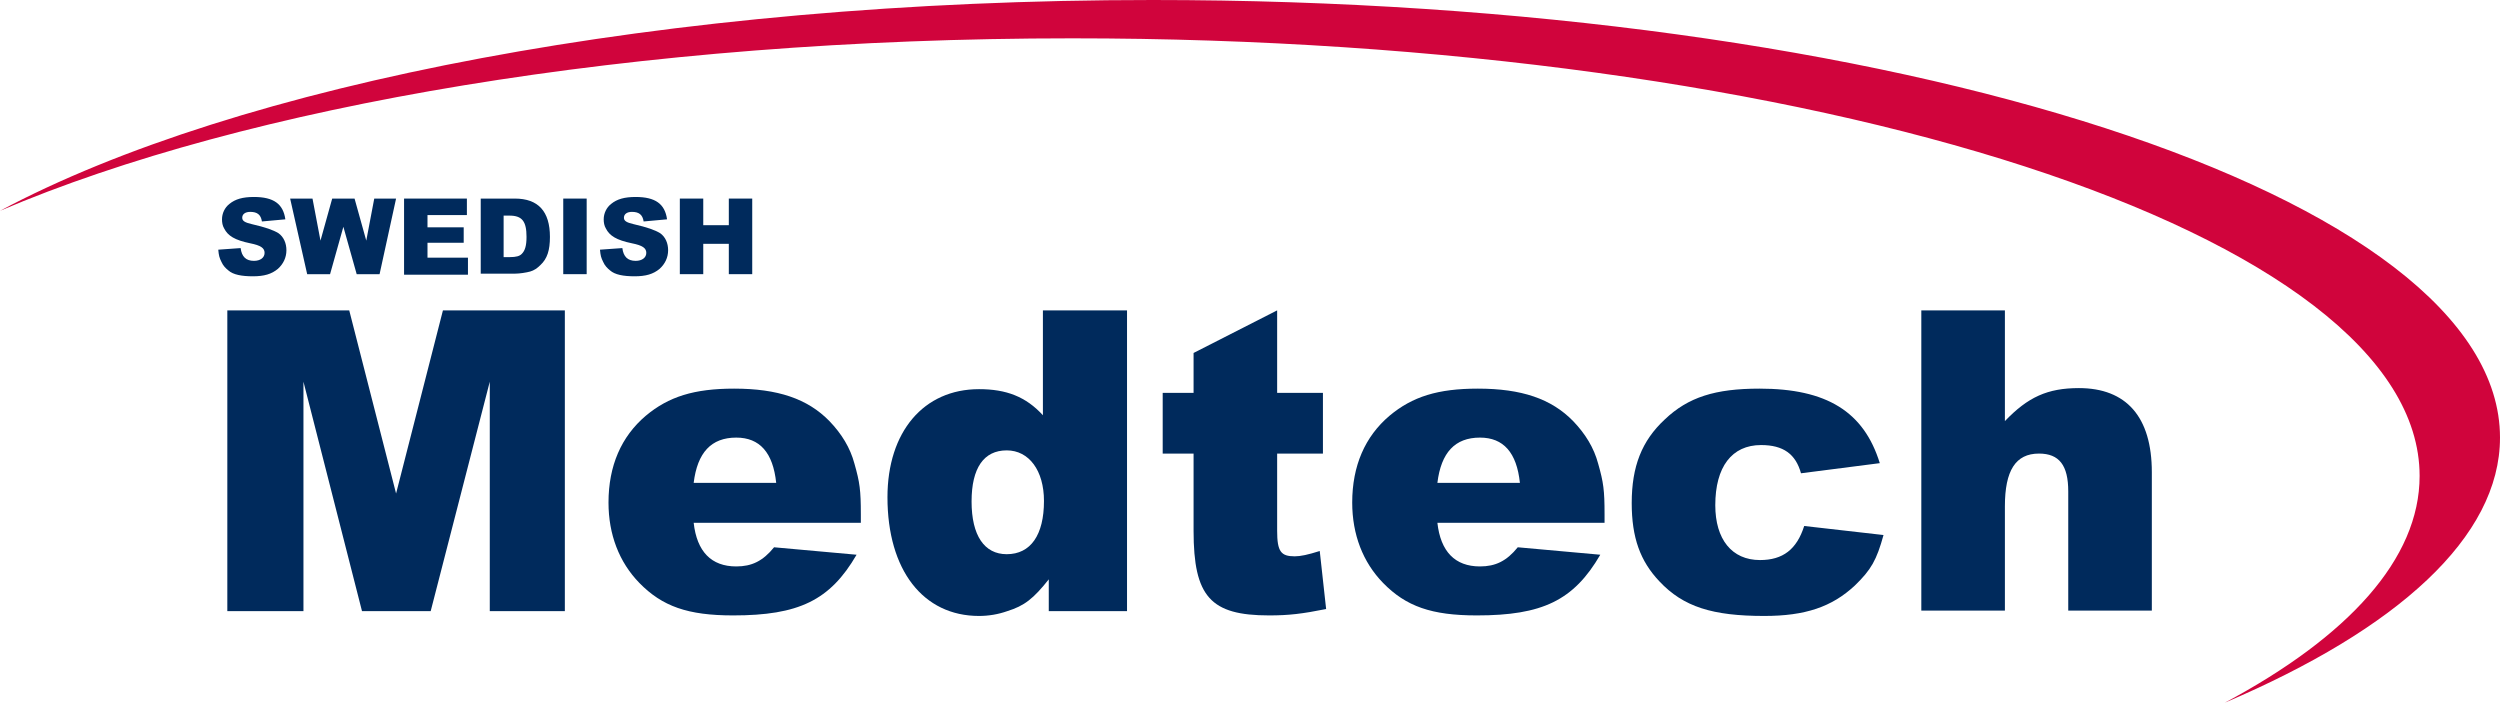
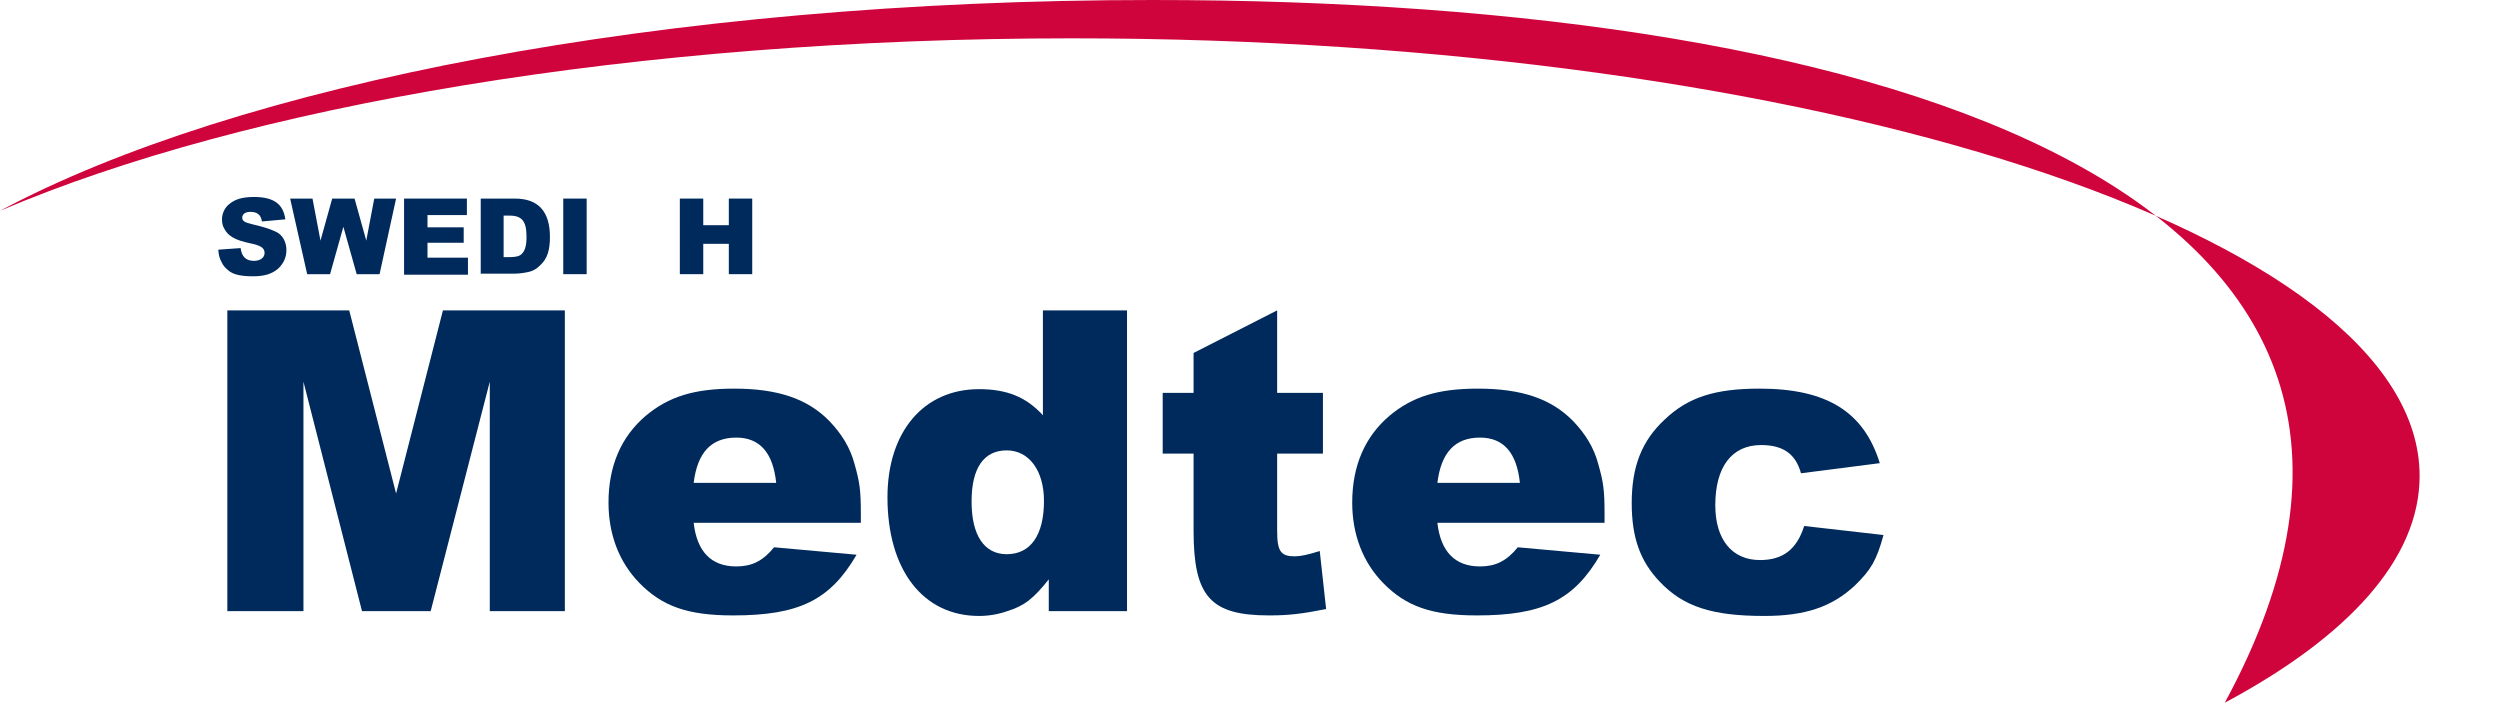
<svg xmlns="http://www.w3.org/2000/svg" width="270" height="76" viewBox="0 0 270 76" fill="none">
  <g clip-path="url(#clip0_270_3008)">
-     <path d="M124.478 0C71.697 0 25.528 9.142 0 22.768C26.563 11.442 68.535 4.14 115.796 4.14C196.175 4.14 261.318 25.298 261.318 51.401C261.318 60.37 253.614 68.765 240.275 75.894C258.903 67.96 270 58.013 270 47.261C270 21.158 204.857 0 124.478 0Z" fill="#D0043C" />
+     <path d="M124.478 0C71.697 0 25.528 9.142 0 22.768C26.563 11.442 68.535 4.14 115.796 4.14C196.175 4.14 261.318 25.298 261.318 51.401C261.318 60.37 253.614 68.765 240.275 75.894C270 21.158 204.857 0 124.478 0Z" fill="#D0043C" />
    <path d="M24.551 33.52H37.717L42.777 53.299L47.837 33.52H61.003V66.005H52.896V41.224L46.514 66.005H39.097L32.773 41.224V66.005H24.551V33.52Z" fill="#002A5C" />
    <path d="M92.971 56.461H74.917C75.262 59.566 76.814 61.175 79.517 61.175C81.184 61.175 82.391 60.6 83.599 59.106L92.511 59.911C89.636 64.855 86.244 66.465 79.172 66.465C74.285 66.465 71.525 65.488 69.052 62.958C66.868 60.715 65.718 57.726 65.718 54.276C65.718 50.309 67.098 47.147 69.743 44.904C72.215 42.834 74.975 41.972 79.287 41.972C84.001 41.972 87.221 43.064 89.579 45.479C90.901 46.859 91.821 48.354 92.281 50.079C92.856 52.091 92.971 52.954 92.971 55.541V56.461ZM83.829 52.149C83.484 48.871 82.047 47.261 79.517 47.261C76.814 47.261 75.32 48.871 74.917 52.149H83.829Z" fill="#002A5C" />
    <path d="M113.324 62.498C111.6 64.683 110.622 65.43 108.782 66.005C107.805 66.35 106.77 66.523 105.735 66.523C99.698 66.523 95.846 61.578 95.846 53.701C95.846 46.629 99.755 42.029 105.735 42.029C108.667 42.029 110.795 42.834 112.634 44.847V33.52H121.719V66.005H113.267V62.498H113.324ZM108.725 48.641C106.252 48.641 104.93 50.539 104.93 54.161C104.93 57.841 106.31 59.853 108.725 59.853C111.312 59.853 112.749 57.783 112.749 54.103C112.749 50.826 111.14 48.641 108.725 48.641Z" fill="#002A5C" />
    <path d="M137.932 33.52V42.432H142.877V48.986H137.932V57.323C137.932 59.566 138.335 60.083 139.83 60.083C140.462 60.083 141.267 59.911 142.532 59.508L143.222 65.775C140.635 66.293 139.197 66.465 137.07 66.465C130.745 66.465 128.906 64.453 128.906 57.323V48.986H125.571V42.432H128.906V38.12L137.932 33.52Z" fill="#002A5C" />
    <path d="M173.292 56.461H155.238C155.583 59.566 157.136 61.175 159.838 61.175C161.505 61.175 162.713 60.6 163.92 59.106L172.832 59.911C169.957 64.855 166.565 66.465 159.493 66.465C154.606 66.465 151.846 65.488 149.374 62.958C147.189 60.715 146.039 57.726 146.039 54.276C146.039 50.309 147.419 47.147 150.064 44.904C152.536 42.834 155.296 41.972 159.608 41.972C164.323 41.972 167.542 43.064 169.9 45.479C171.222 46.859 172.142 48.354 172.602 50.079C173.177 52.091 173.292 52.954 173.292 55.541V56.461ZM164.15 52.149C163.805 48.871 162.368 47.261 159.838 47.261C157.136 47.261 155.641 48.871 155.238 52.149H164.15Z" fill="#002A5C" />
    <path d="M194.508 51.114C193.933 49.044 192.611 48.066 190.196 48.066C187.034 48.066 185.251 50.424 185.251 54.563C185.251 58.243 187.034 60.486 190.081 60.486C192.553 60.486 194.048 59.336 194.853 56.806L203.42 57.783C202.673 60.486 202.098 61.52 200.315 63.245C197.843 65.545 194.968 66.523 190.541 66.523C184.964 66.523 181.802 65.545 179.214 62.785C177.145 60.6 176.225 58.071 176.225 54.334C176.225 50.366 177.317 47.606 179.789 45.307C182.319 42.892 185.251 41.972 190.024 41.972C197.268 41.972 201.293 44.444 203.018 50.021L194.508 51.114Z" fill="#002A5C" />
-     <path d="M207.502 33.52H216.529V45.479C219.002 42.892 221.129 41.914 224.521 41.914C229.638 41.914 232.398 45.019 232.398 50.999V65.948H223.371V53.069C223.371 50.251 222.394 48.986 220.209 48.986C217.679 48.986 216.529 50.826 216.529 54.678V65.948H207.502V33.52Z" fill="#002A5C" />
    <path d="M28.288 23.918C28.173 23.171 27.77 22.883 27.023 22.883C26.506 22.883 26.161 23.113 26.161 23.516C26.161 23.861 26.448 24.033 27.195 24.206C28.69 24.551 29.495 24.838 30.07 25.183C30.645 25.586 30.933 26.276 30.933 27.023C30.933 27.828 30.588 28.518 30.013 29.035C29.323 29.61 28.518 29.84 27.311 29.84C26.103 29.84 25.183 29.668 24.666 29.208C24.378 28.978 24.091 28.69 23.918 28.288C23.688 27.828 23.631 27.598 23.573 26.965L25.988 26.793C26.103 27.713 26.563 28.173 27.425 28.173C28.115 28.173 28.575 27.828 28.575 27.311C28.575 26.793 28.173 26.506 27.023 26.276C25.356 25.931 24.608 25.471 24.206 24.666C24.033 24.378 23.976 24.033 23.976 23.688C23.976 23.056 24.263 22.423 24.781 22.021C25.413 21.503 26.218 21.273 27.425 21.273C29.553 21.273 30.588 22.021 30.818 23.688L28.288 23.918Z" fill="#002A5C" />
    <path d="M31.335 21.446H33.75L34.612 25.988L35.877 21.446H38.292L39.557 25.988L40.419 21.446H42.777L40.994 29.61H38.522L37.084 24.493L35.647 29.61H33.175L31.335 21.446Z" fill="#002A5C" />
    <path d="M43.639 21.446H50.424V23.228H46.169V24.551H50.079V26.218H46.169V27.828H50.539V29.668H43.639V21.446Z" fill="#002A5C" />
    <path d="M51.861 21.446H55.599C58.128 21.446 59.393 22.826 59.393 25.586C59.393 27.023 59.106 27.943 58.358 28.633C58.013 28.978 57.668 29.208 57.266 29.323C56.864 29.438 56.116 29.553 55.656 29.553H51.919V21.446H51.861ZM54.391 23.286V27.77H55.024C55.771 27.77 56.116 27.655 56.346 27.425C56.691 27.081 56.864 26.563 56.864 25.586C56.864 23.918 56.404 23.286 55.024 23.286H54.391Z" fill="#002A5C" />
    <path d="M60.831 21.446H63.36V29.61H60.831V21.446Z" fill="#002A5C" />
-     <path d="M69.513 23.918C69.397 23.171 68.995 22.883 68.248 22.883C67.73 22.883 67.385 23.113 67.385 23.516C67.385 23.861 67.673 24.033 68.42 24.206C69.915 24.551 70.72 24.838 71.295 25.183C71.87 25.586 72.157 26.276 72.157 27.023C72.157 27.828 71.812 28.518 71.237 29.035C70.547 29.61 69.743 29.84 68.535 29.84C67.328 29.84 66.408 29.668 65.89 29.208C65.603 28.978 65.315 28.69 65.143 28.288C64.913 27.828 64.855 27.598 64.798 26.965L67.213 26.793C67.328 27.713 67.788 28.173 68.65 28.173C69.34 28.173 69.8 27.828 69.8 27.311C69.8 26.793 69.397 26.506 68.248 26.276C66.58 25.931 65.833 25.471 65.43 24.666C65.258 24.378 65.2 24.033 65.2 23.688C65.2 23.056 65.488 22.423 66.005 22.021C66.638 21.503 67.443 21.273 68.65 21.273C70.777 21.273 71.812 22.021 72.042 23.688L69.513 23.918Z" fill="#002A5C" />
    <path d="M73.422 21.446H75.952V24.321H78.712V21.446H81.241V29.61H78.712V26.333H75.952V29.61H73.422V21.446Z" fill="#002A5C" />
  </g>
  <defs>
    <clipPath id="clip0_270_3008">
      <rect width="270" height="75.837" fill="white" />
    </clipPath>
  </defs>
</svg>